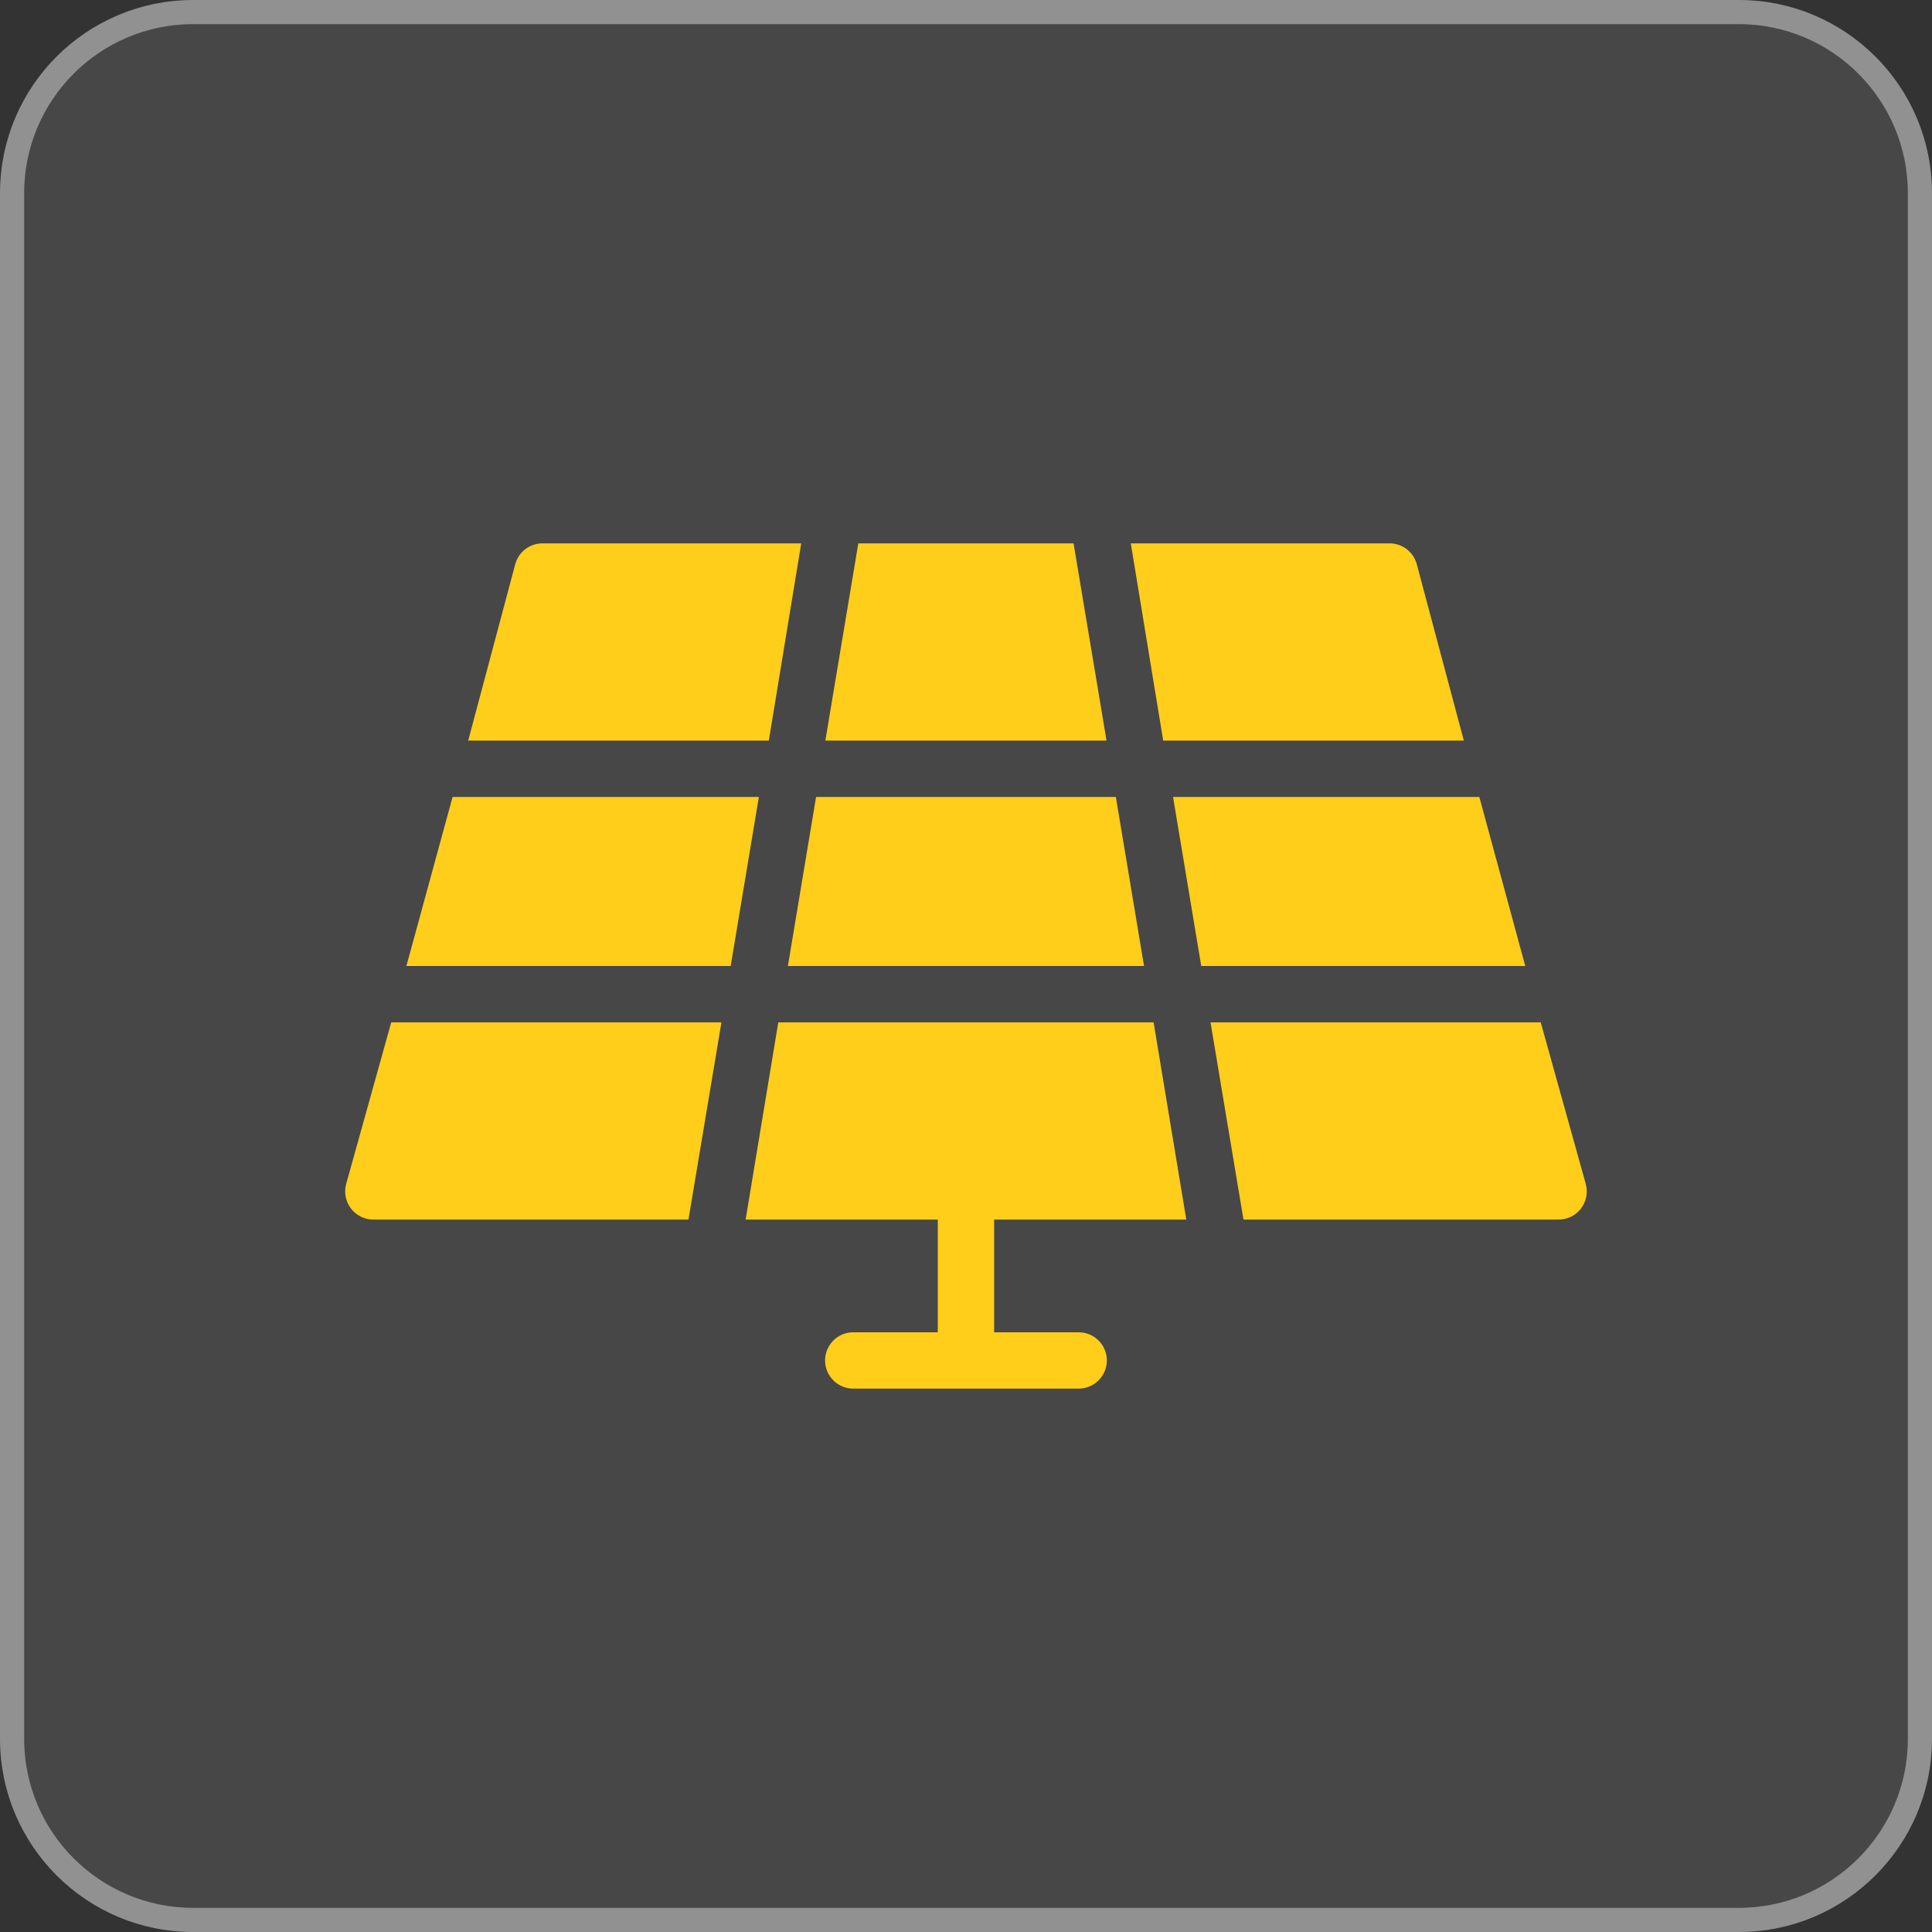
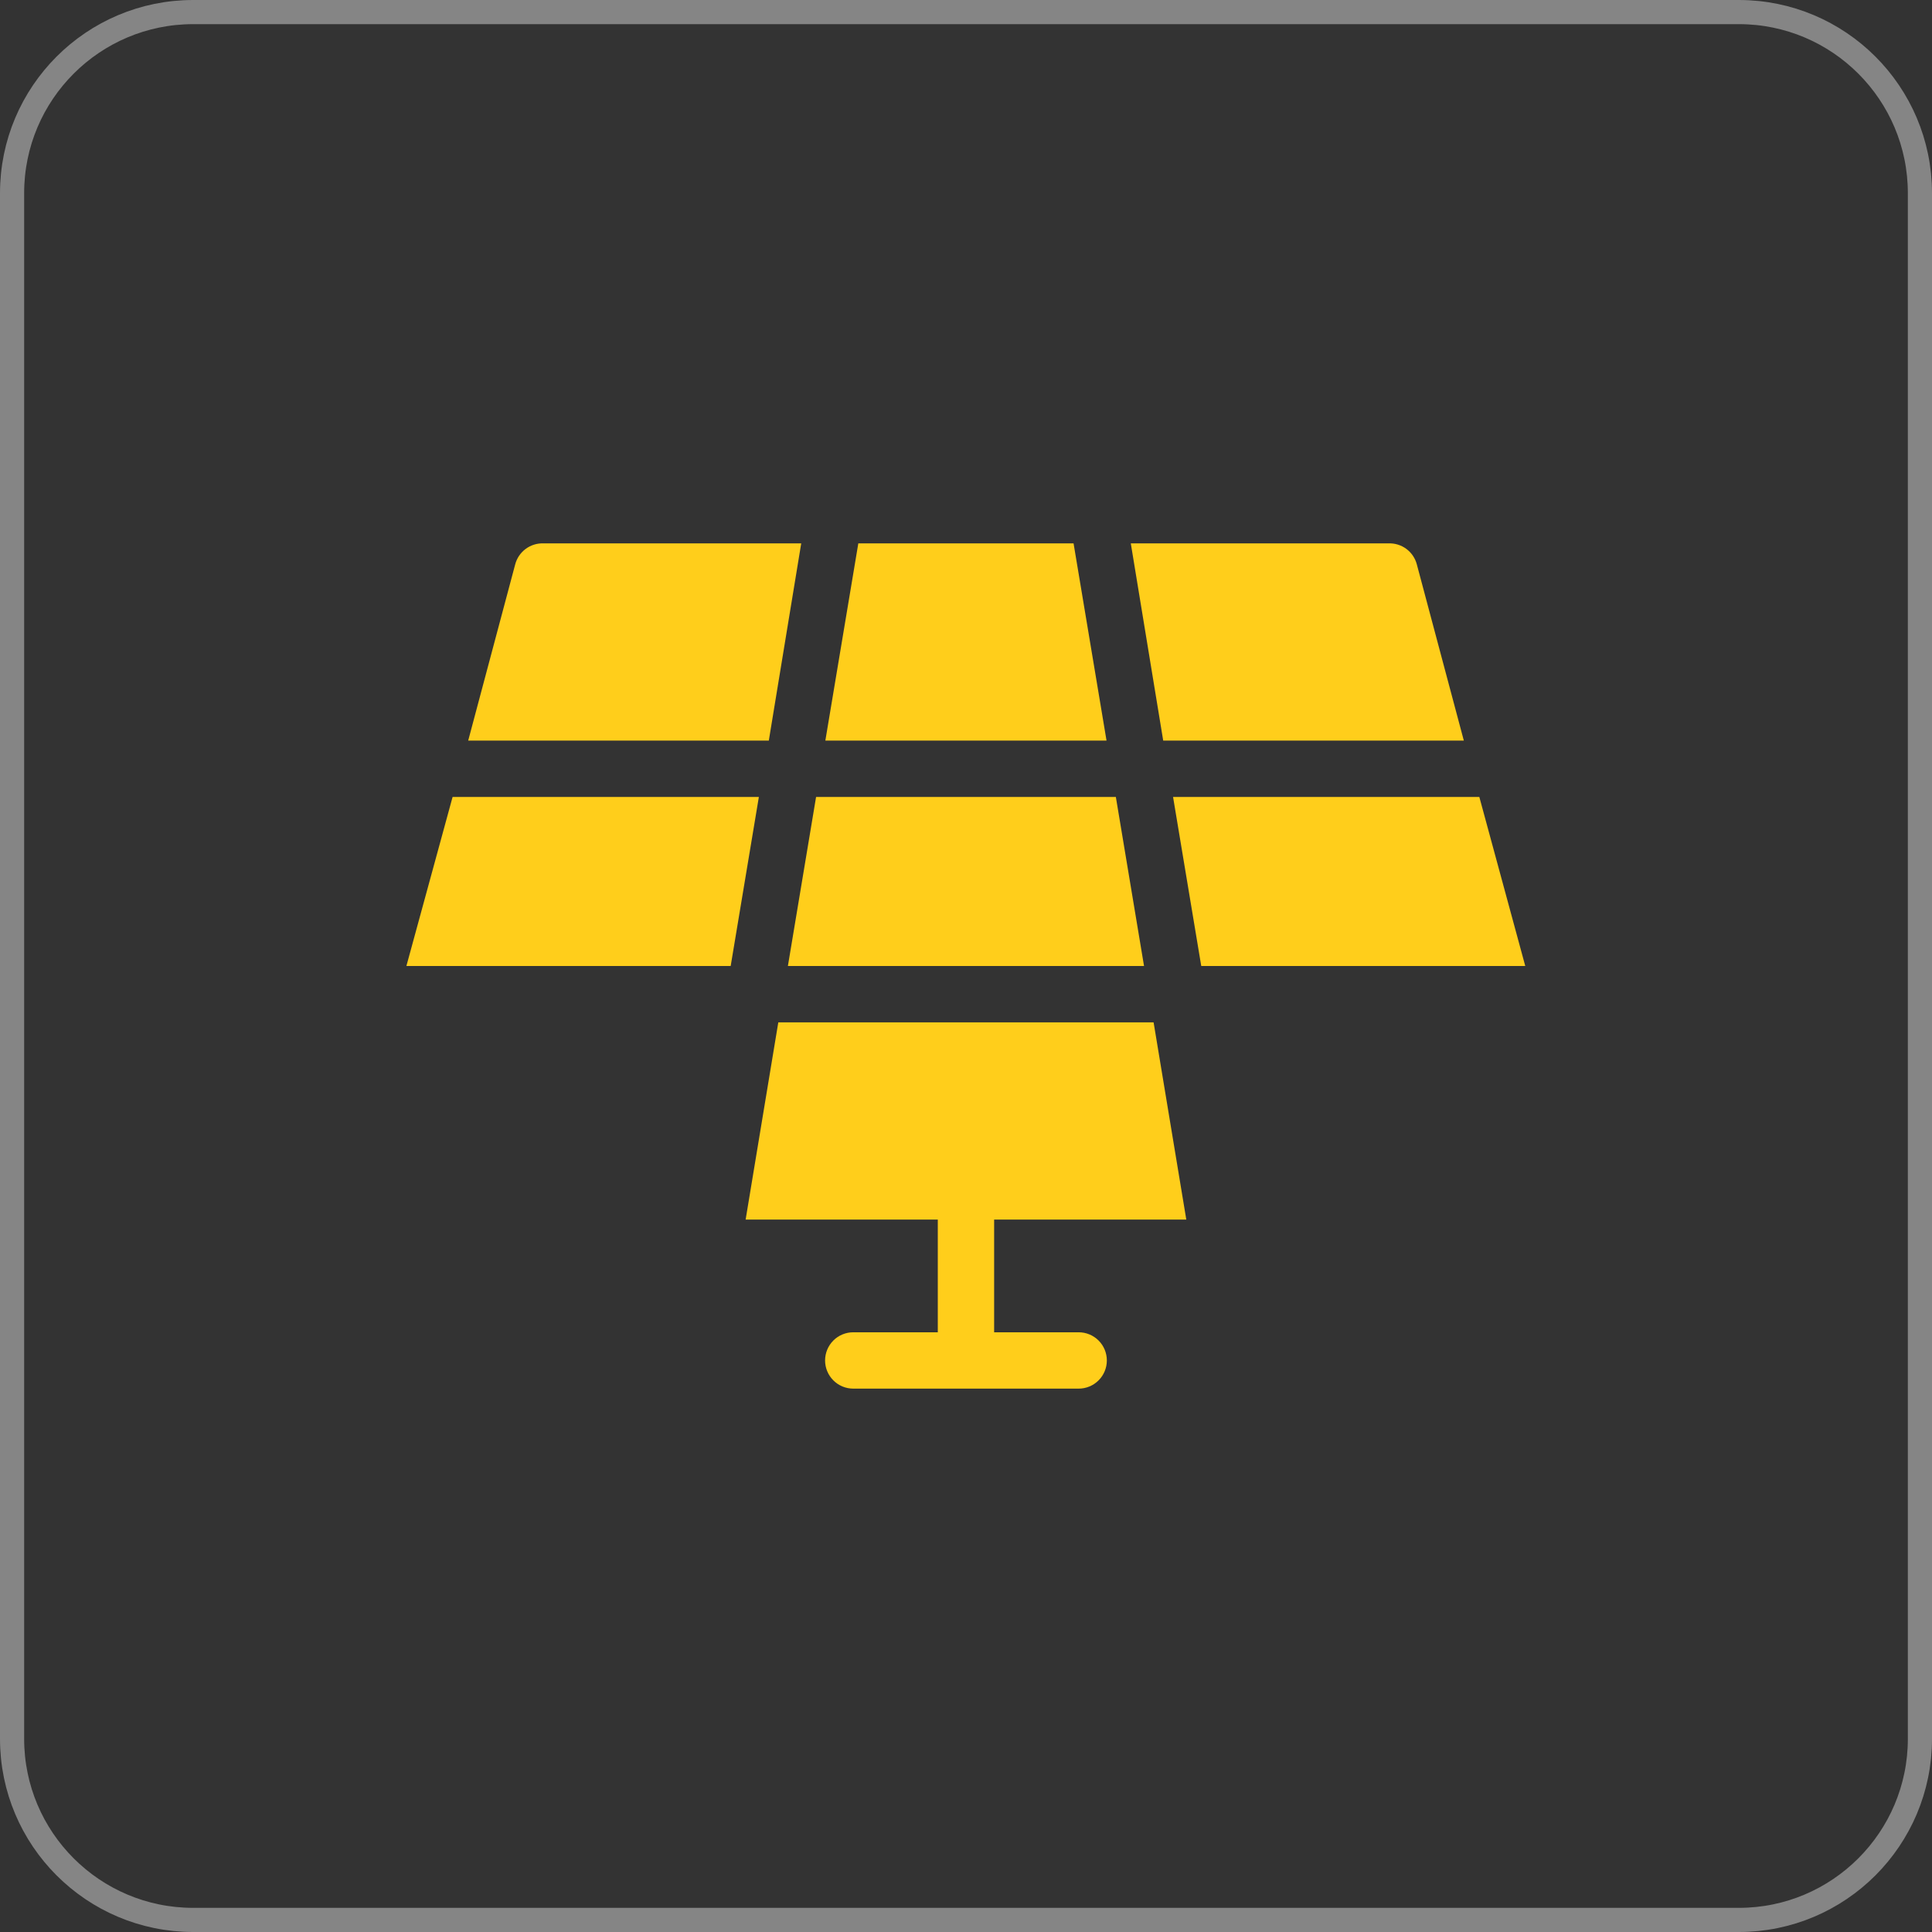
<svg xmlns="http://www.w3.org/2000/svg" width="80" height="80" viewBox="0 0 80 80" fill="none">
  <rect x="0" y="0" width="80" height="80" fill="#333333" stroke="none" />
-   <path d="M0 8C0 3.582 3.582 0 8 0H72C76.418 0 80 3.582 80 8V72C80 76.418 76.418 80 72 80H8C3.582 80 0 76.418 0 72V8Z" fill="white" fill-opacity="0.1" />
  <path d="M8 0.5H72C76.142 0.5 79.5 3.858 79.5 8V72C79.5 76.142 76.142 79.5 72 79.5H8C3.858 79.5 0.5 76.142 0.5 72V8C0.5 3.858 3.858 0.5 8 0.5Z" stroke="white" stroke-opacity="0.4" />
  <path d="M49.741 40H63.158L61.256 33H48.574L49.741 40Z" fill="#FFCE1B" />
  <path d="M34.176 30.667H45.819L44.454 22.5H35.541L34.176 30.667Z" fill="#FFCE1B" />
  <path d="M31.423 33H18.741L16.828 40H30.256L31.423 33Z" fill="#FFCE1B" />
  <path d="M48.166 30.667H60.614L58.666 23.363C58.597 23.109 58.445 22.885 58.233 22.728C58.021 22.572 57.763 22.491 57.499 22.5H46.824L48.166 30.667Z" fill="#FFCE1B" />
  <path d="M47.372 40L46.205 33H33.792L32.625 40H47.372Z" fill="#FFCE1B" />
  <path d="M49.122 50.5L47.768 42.333H32.228L30.875 50.5H38.832V55.167H35.332C35.022 55.167 34.725 55.289 34.507 55.508C34.288 55.727 34.165 56.024 34.165 56.333C34.165 56.643 34.288 56.939 34.507 57.158C34.725 57.377 35.022 57.5 35.332 57.5H44.665C44.974 57.5 45.271 57.377 45.49 57.158C45.709 56.939 45.832 56.643 45.832 56.333C45.832 56.024 45.709 55.727 45.49 55.508C45.271 55.289 44.974 55.167 44.665 55.167H41.165V50.5H49.122Z" fill="#FFCE1B" />
-   <path d="M51.49 50.5H64.498C64.681 50.506 64.862 50.47 65.028 50.393C65.194 50.317 65.339 50.202 65.453 50.059C65.566 49.916 65.644 49.749 65.681 49.57C65.718 49.391 65.713 49.206 65.665 49.03L63.798 42.333H50.125L51.49 50.5Z" fill="#FFCE1B" />
-   <path d="M15.5 50.5H28.508L29.873 42.334H16.2L14.333 49.03C14.286 49.206 14.28 49.391 14.317 49.57C14.354 49.749 14.432 49.916 14.546 50.059C14.659 50.202 14.805 50.317 14.97 50.393C15.136 50.47 15.318 50.507 15.5 50.5Z" fill="#FFCE1B" />
  <path d="M33.177 22.5H22.502C22.238 22.491 21.98 22.572 21.768 22.728C21.556 22.885 21.403 23.109 21.335 23.363L19.387 30.667H31.835L33.177 22.5Z" fill="#FFCE1B" />
</svg>